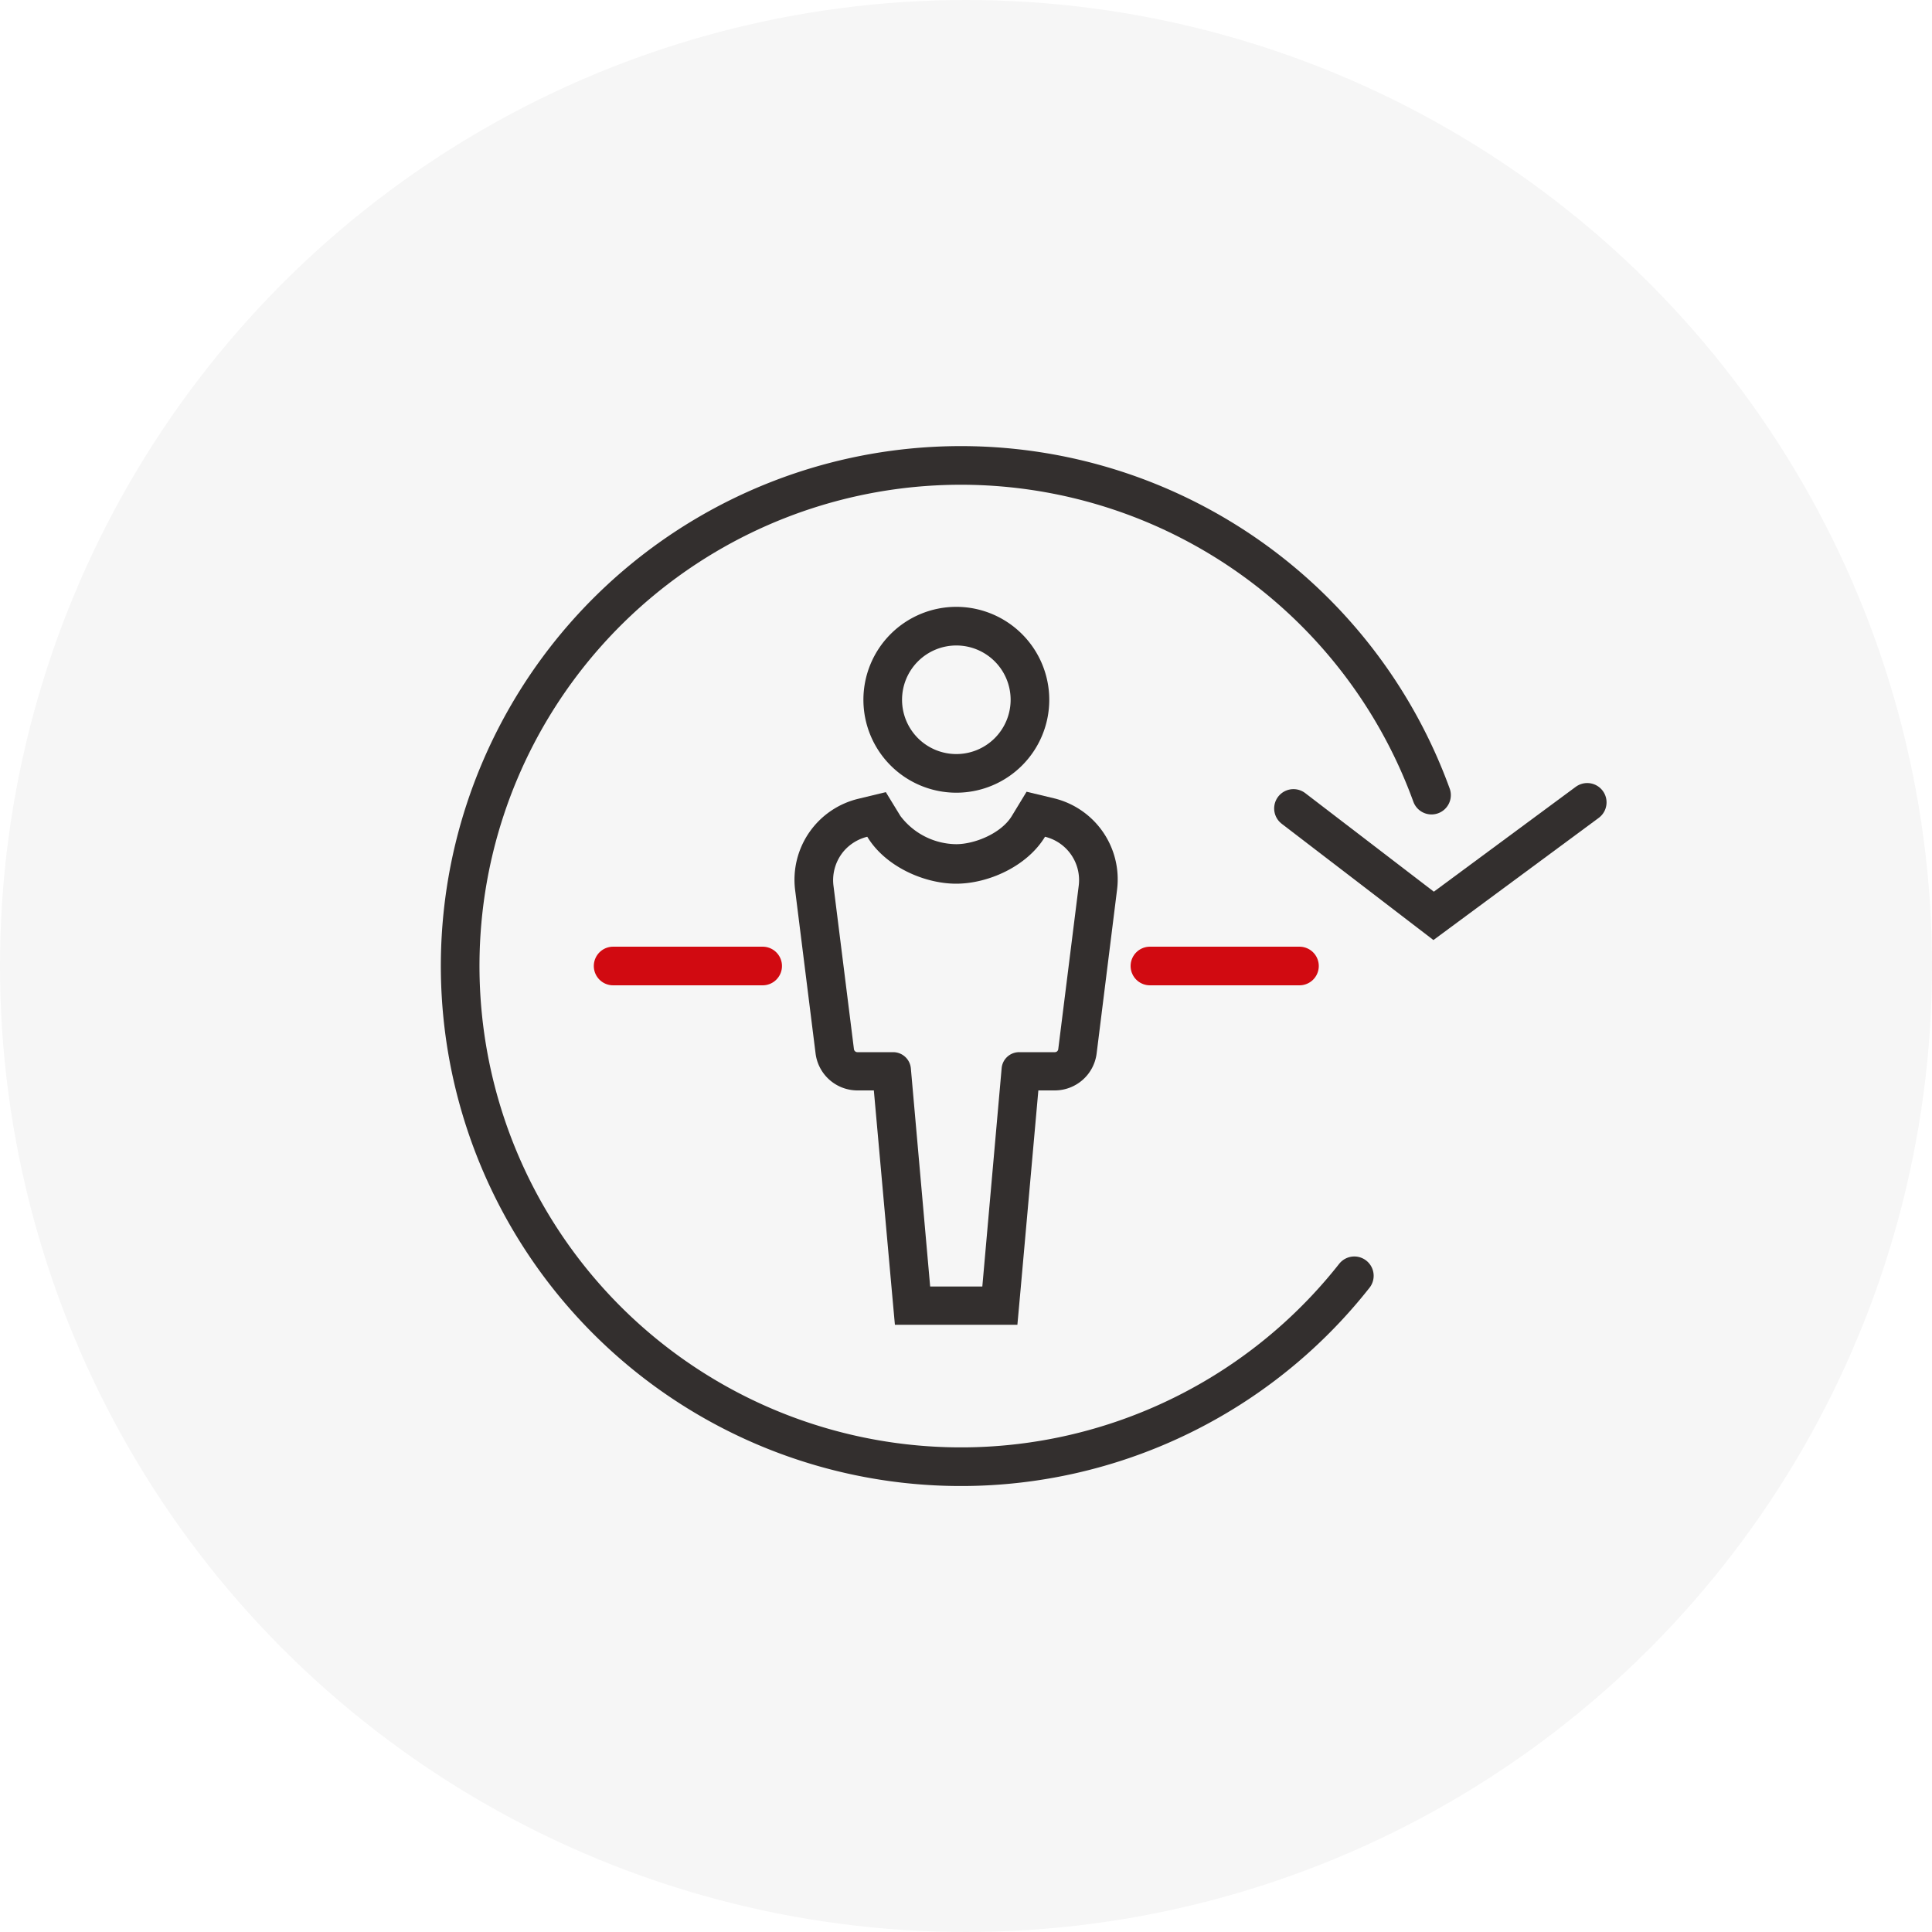
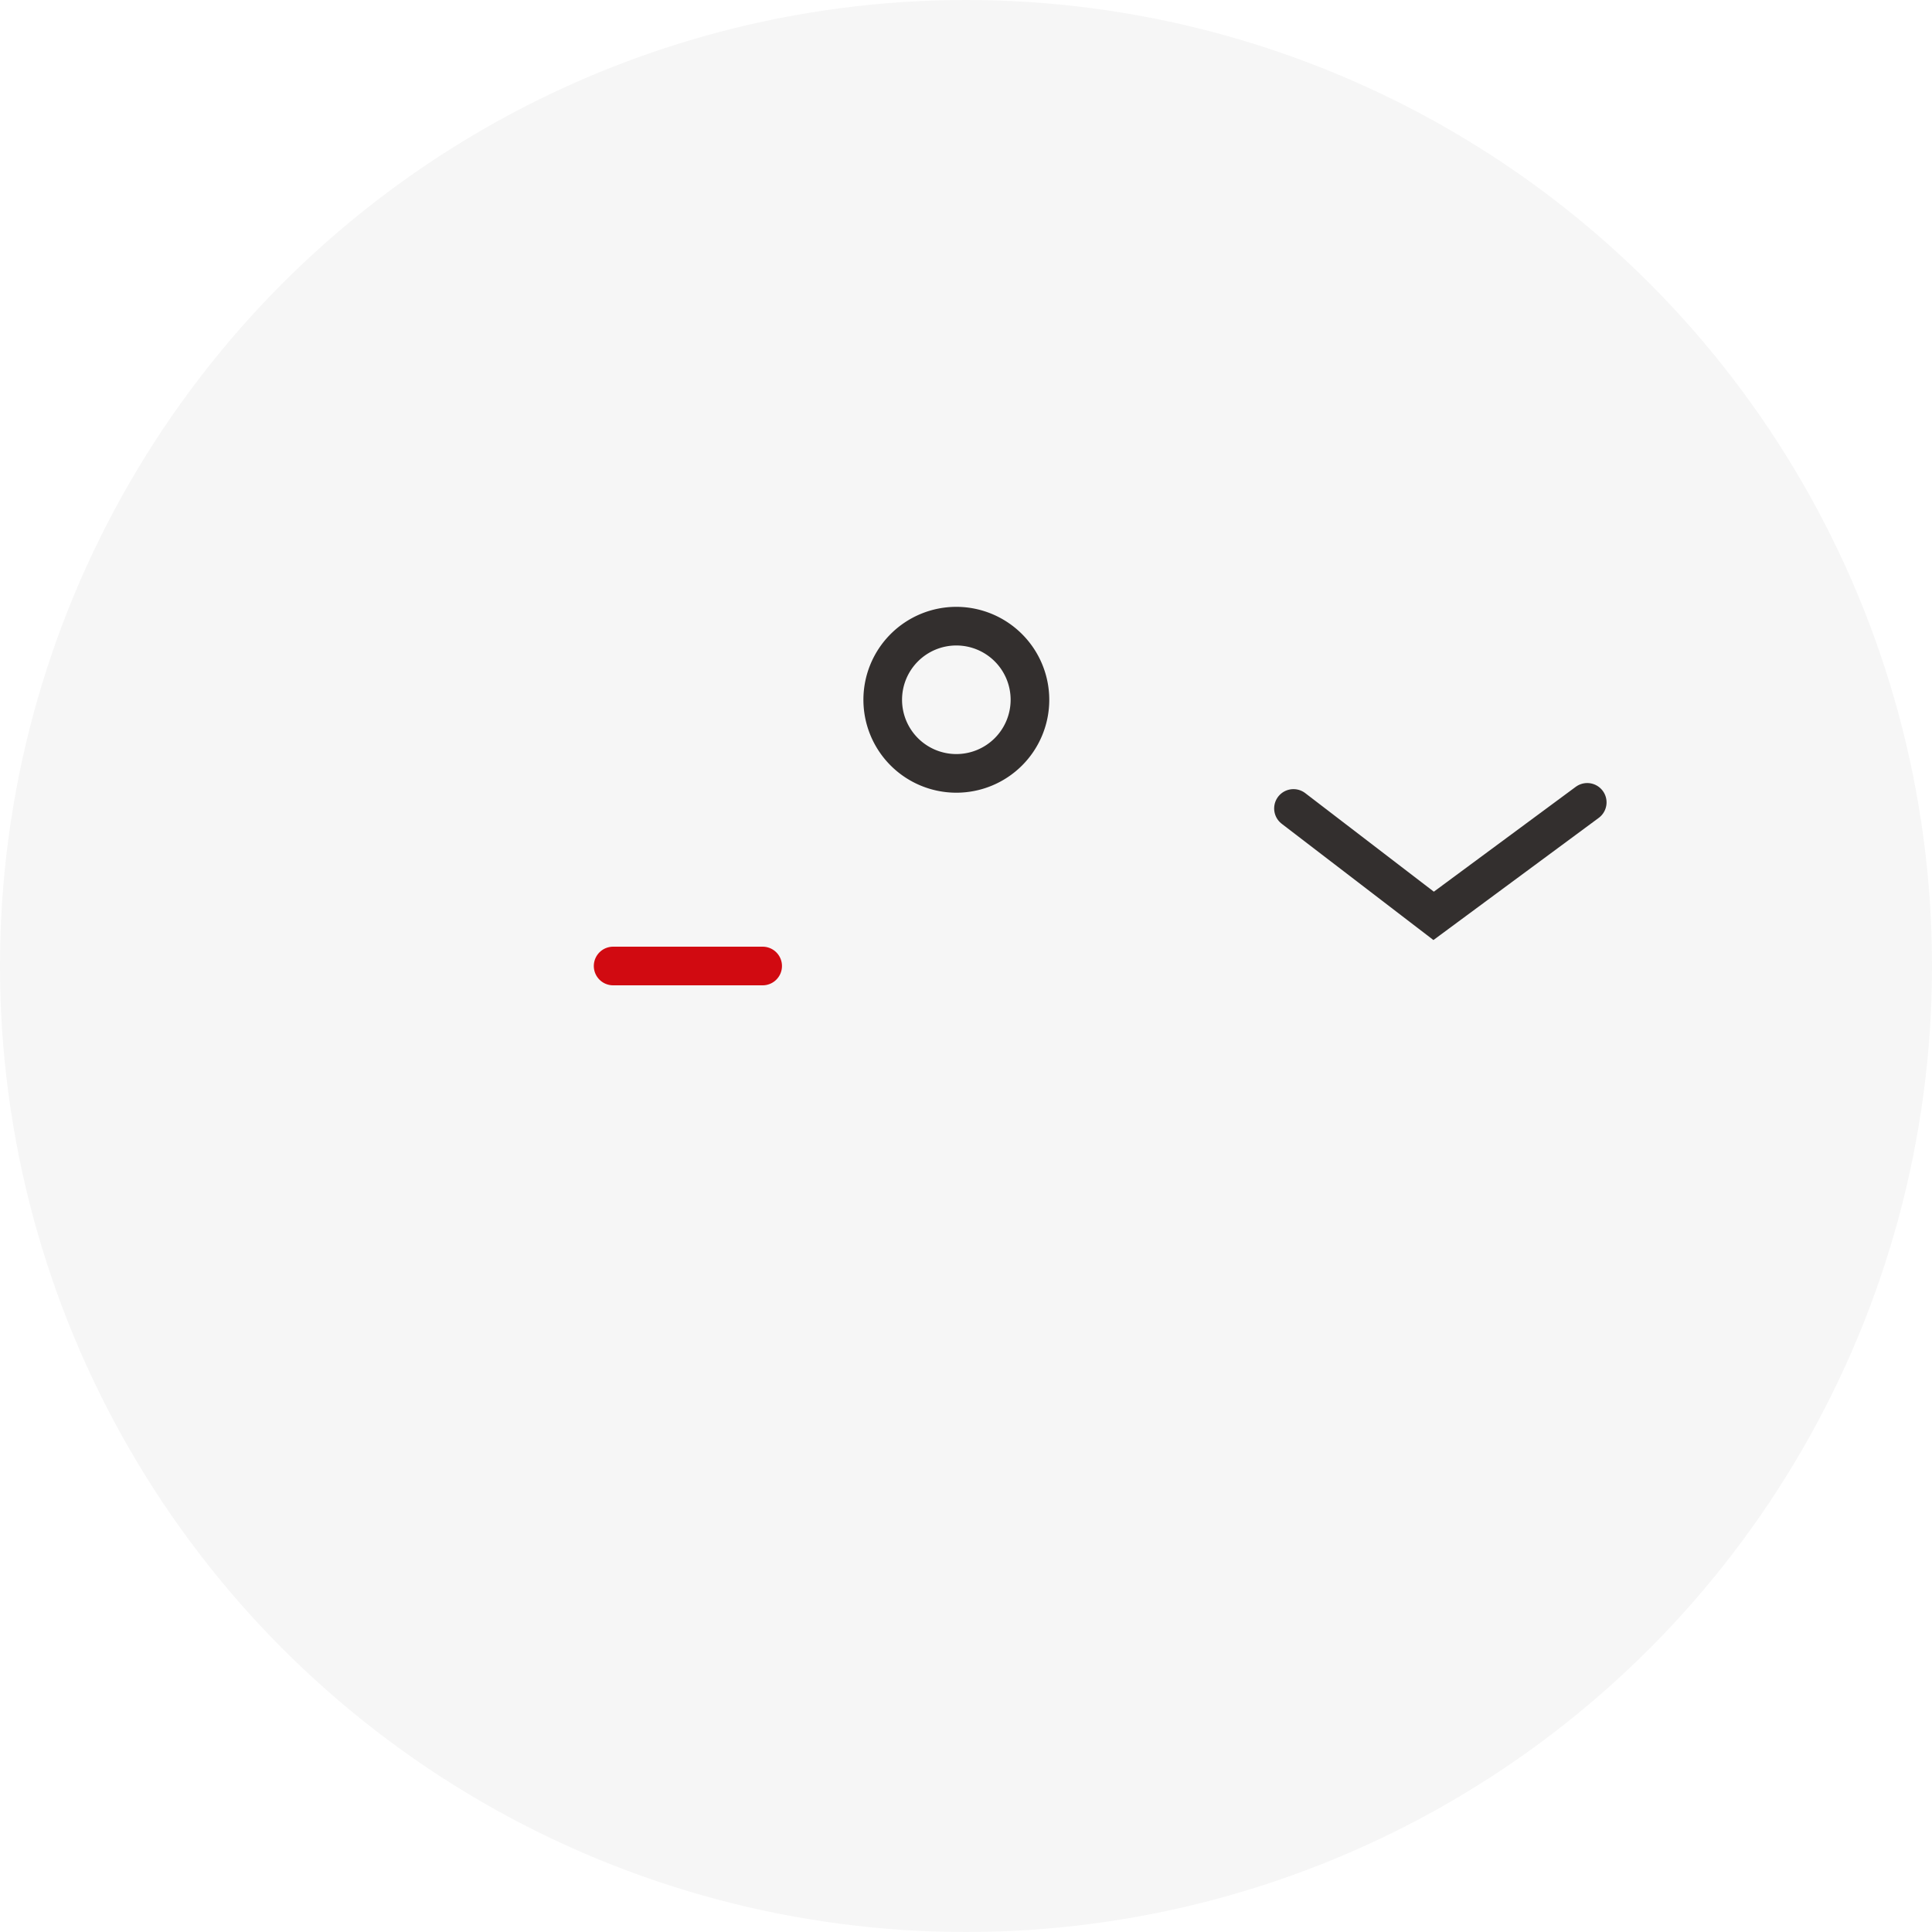
<svg xmlns="http://www.w3.org/2000/svg" id="Ebene_1" data-name="Ebene 1" viewBox="0 0 200 200">
  <defs>
    <style>
      .cls-1, .cls-4 {
        fill: none;
      }

      .cls-2 {
        clip-path: url(#clip-path);
      }

      .cls-3 {
        fill: #f6f6f6;
      }

      .cls-4 {
        stroke: #332f2e;
      }

      .cls-4, .cls-6 {
        stroke-linecap: round;
        stroke-miterlimit: 10;
        stroke-width: 4px;
      }

      .cls-5, .cls-6 {
        fill: #332f2e;
      }

      .cls-6 {
        stroke: #d10a11;
      }
    </style>
    <clipPath id="clip-path">
      <circle class="cls-1" cx="100" cy="100" r="100" />
    </clipPath>
  </defs>
  <g class="cls-2">
    <rect class="cls-3" width="200" height="200" />
  </g>
  <g>
-     <path id="Pfad_247" data-name="Pfad 247" class="cls-4" d="M148.19,82.31A51.84,51.84,0,0,0,49.1,87.76h0a51.84,51.84,0,0,0,91.1,44.31" />
    <polyline class="cls-4" points="164.31 83.06 148.41 94.81 133.9 83.69" />
    <path class="cls-5" d="M99,66.82a5.62,5.62,0,1,1-5.62,5.62A5.62,5.62,0,0,1,99,66.82m0-4a9.62,9.62,0,1,0,9.62,9.62A9.63,9.63,0,0,0,99,62.82Z" />
-     <path class="cls-5" d="M89.78,86.62c1.85,3.07,5.88,4.86,9.2,4.86s7.34-1.79,9.2-4.86a4.62,4.62,0,0,1,3.49,5.06l-2.12,16.93a.35.35,0,0,1-.35.31h-3.69a1.82,1.82,0,0,0-1.82,1.66l-2,22.6H96.29l-2-22.6a1.84,1.84,0,0,0-1.83-1.66H88.75a.36.36,0,0,1-.35-.31L86.28,91.68a4.65,4.65,0,0,1,1.12-3.63,4.7,4.7,0,0,1,2.38-1.43M91.7,82l-2.85.69a8.62,8.62,0,0,0-6.54,9.44l2.12,16.94a4.37,4.37,0,0,0,4.32,3.81h1.71l1.85,20.62.33,3.64h12.68l.33-3.64,1.84-20.62h1.71a4.37,4.37,0,0,0,4.32-3.8l2.12-17a8.63,8.63,0,0,0-6.53-9.44l-2.84-.68-1.52,2.5c-1.09,1.81-3.85,2.93-5.77,2.93a7.34,7.34,0,0,1-5.77-2.92L91.7,82Z" />
    <line class="cls-6" x1="63.47" y1="100" x2="78.95" y2="100" />
-     <line class="cls-6" x1="119.04" y1="100" x2="134.52" y2="100" />
  </g>
</svg>